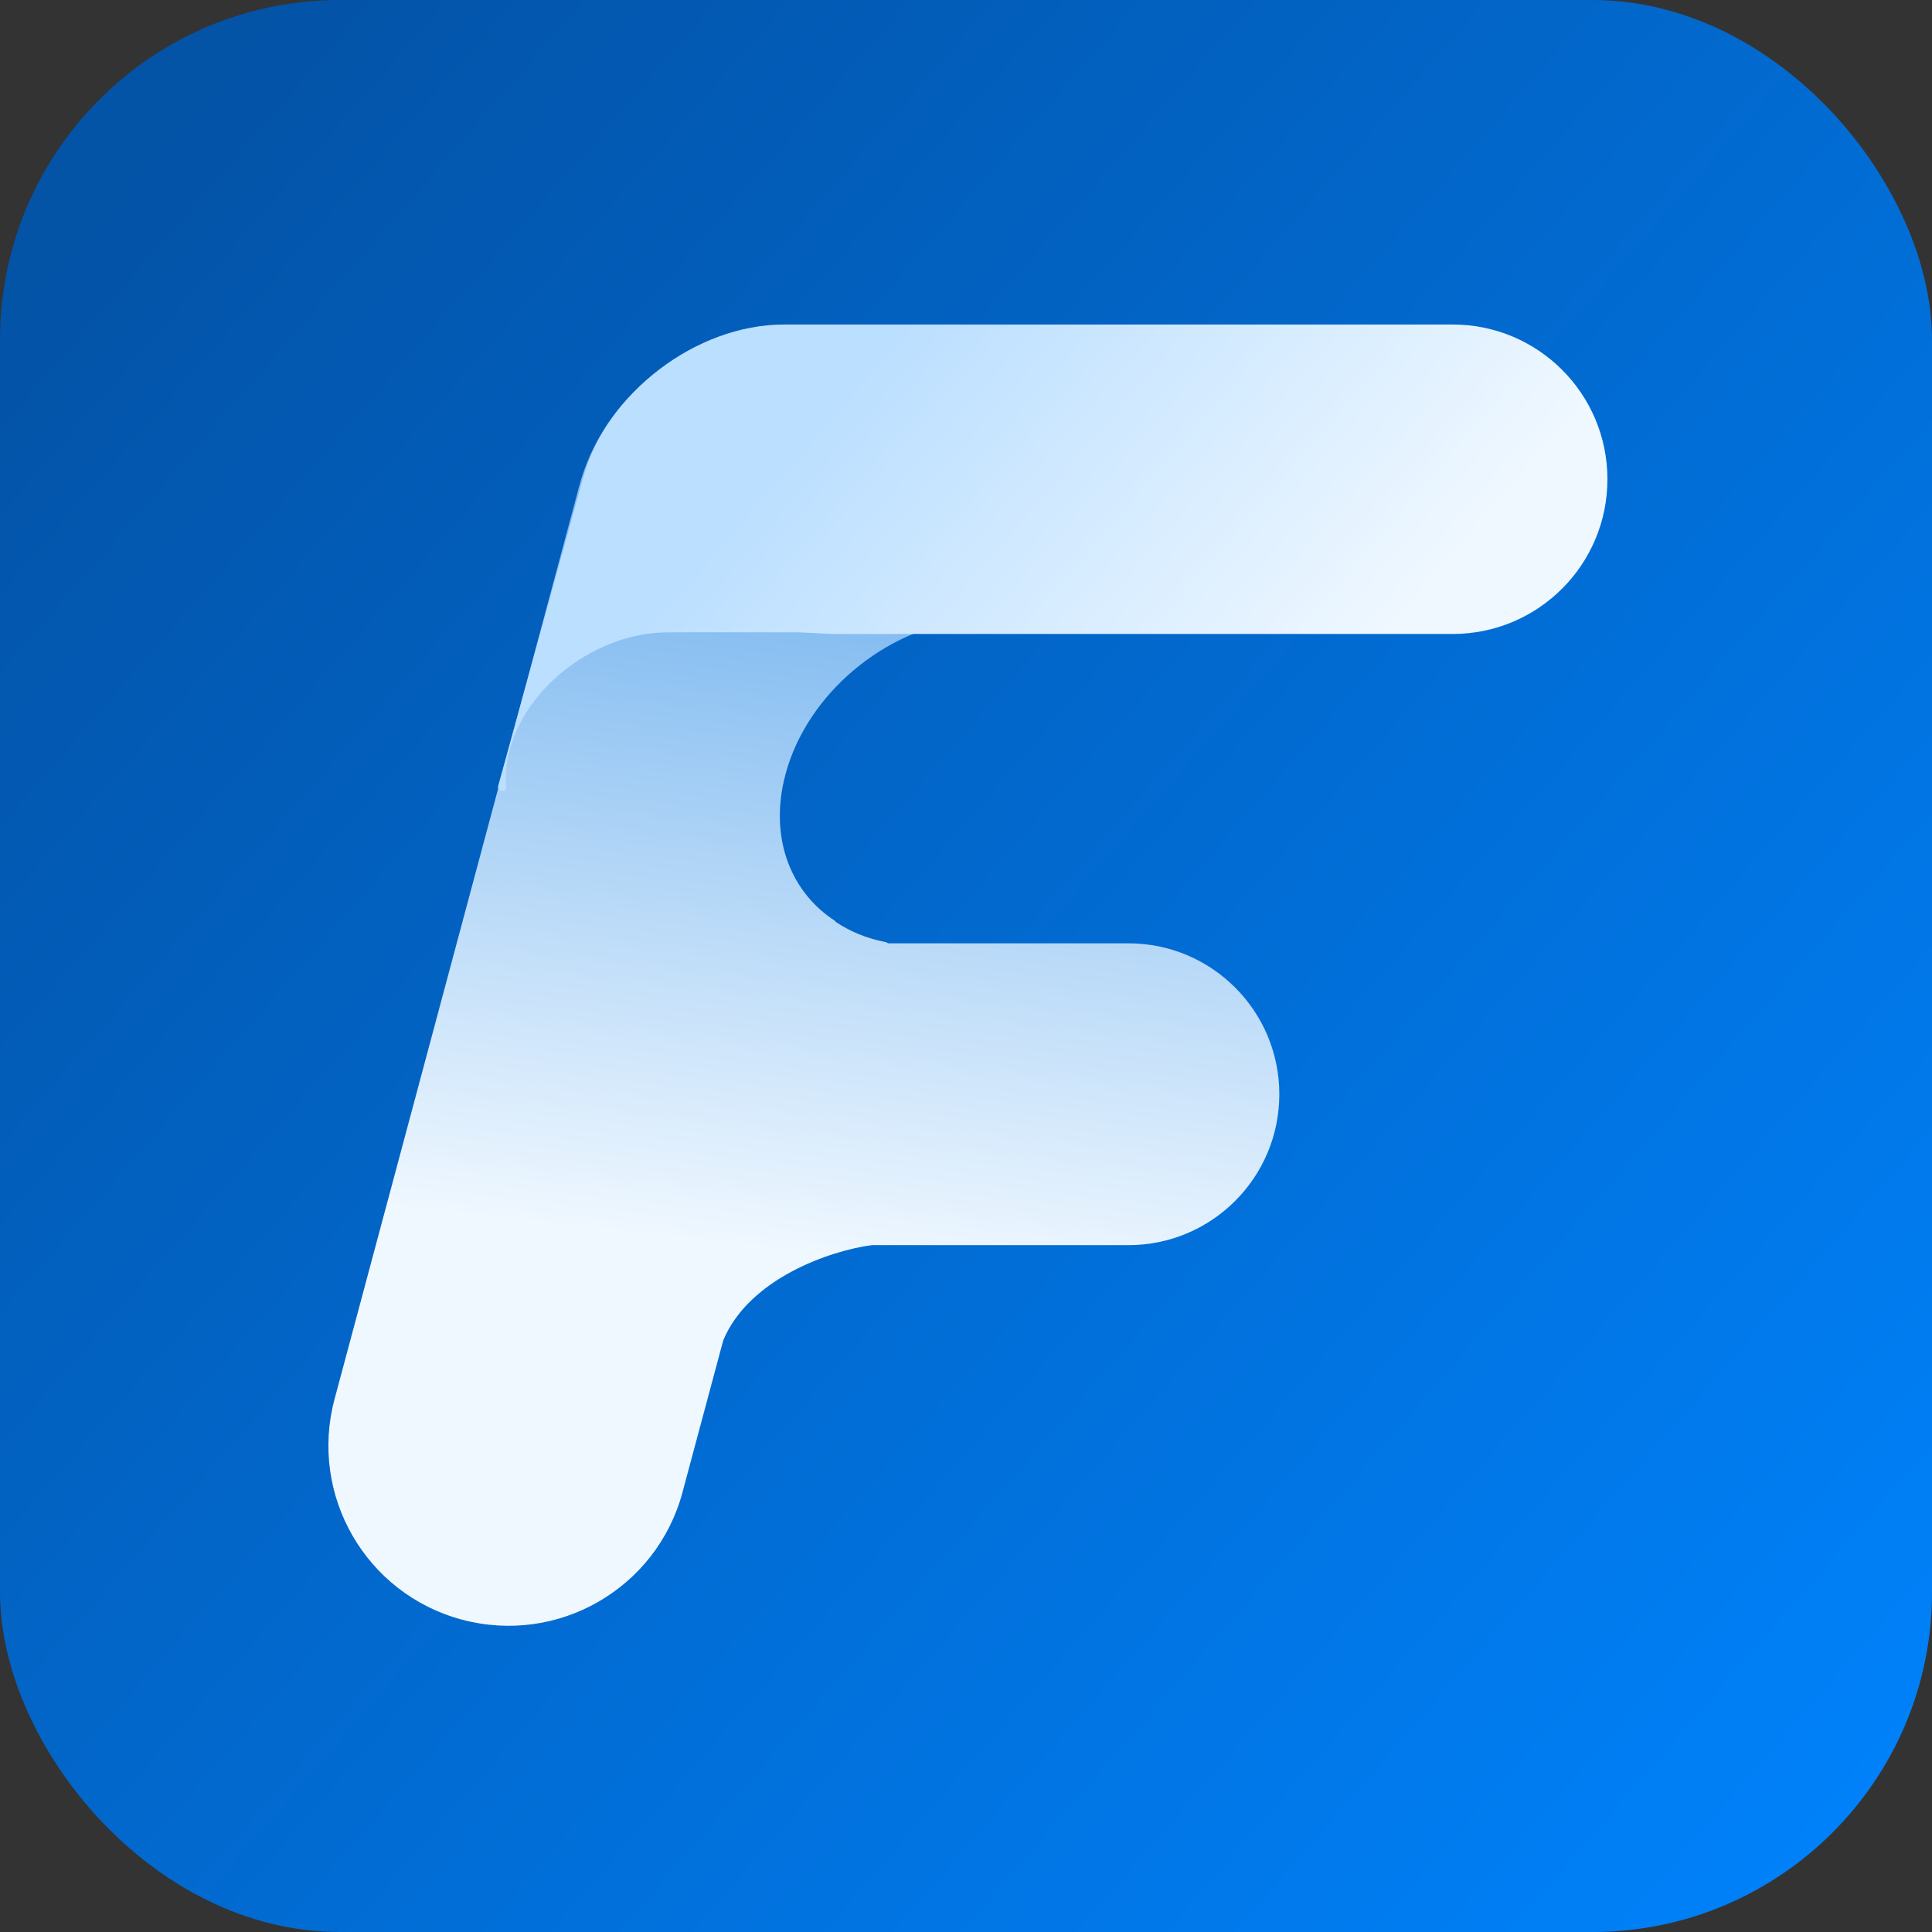
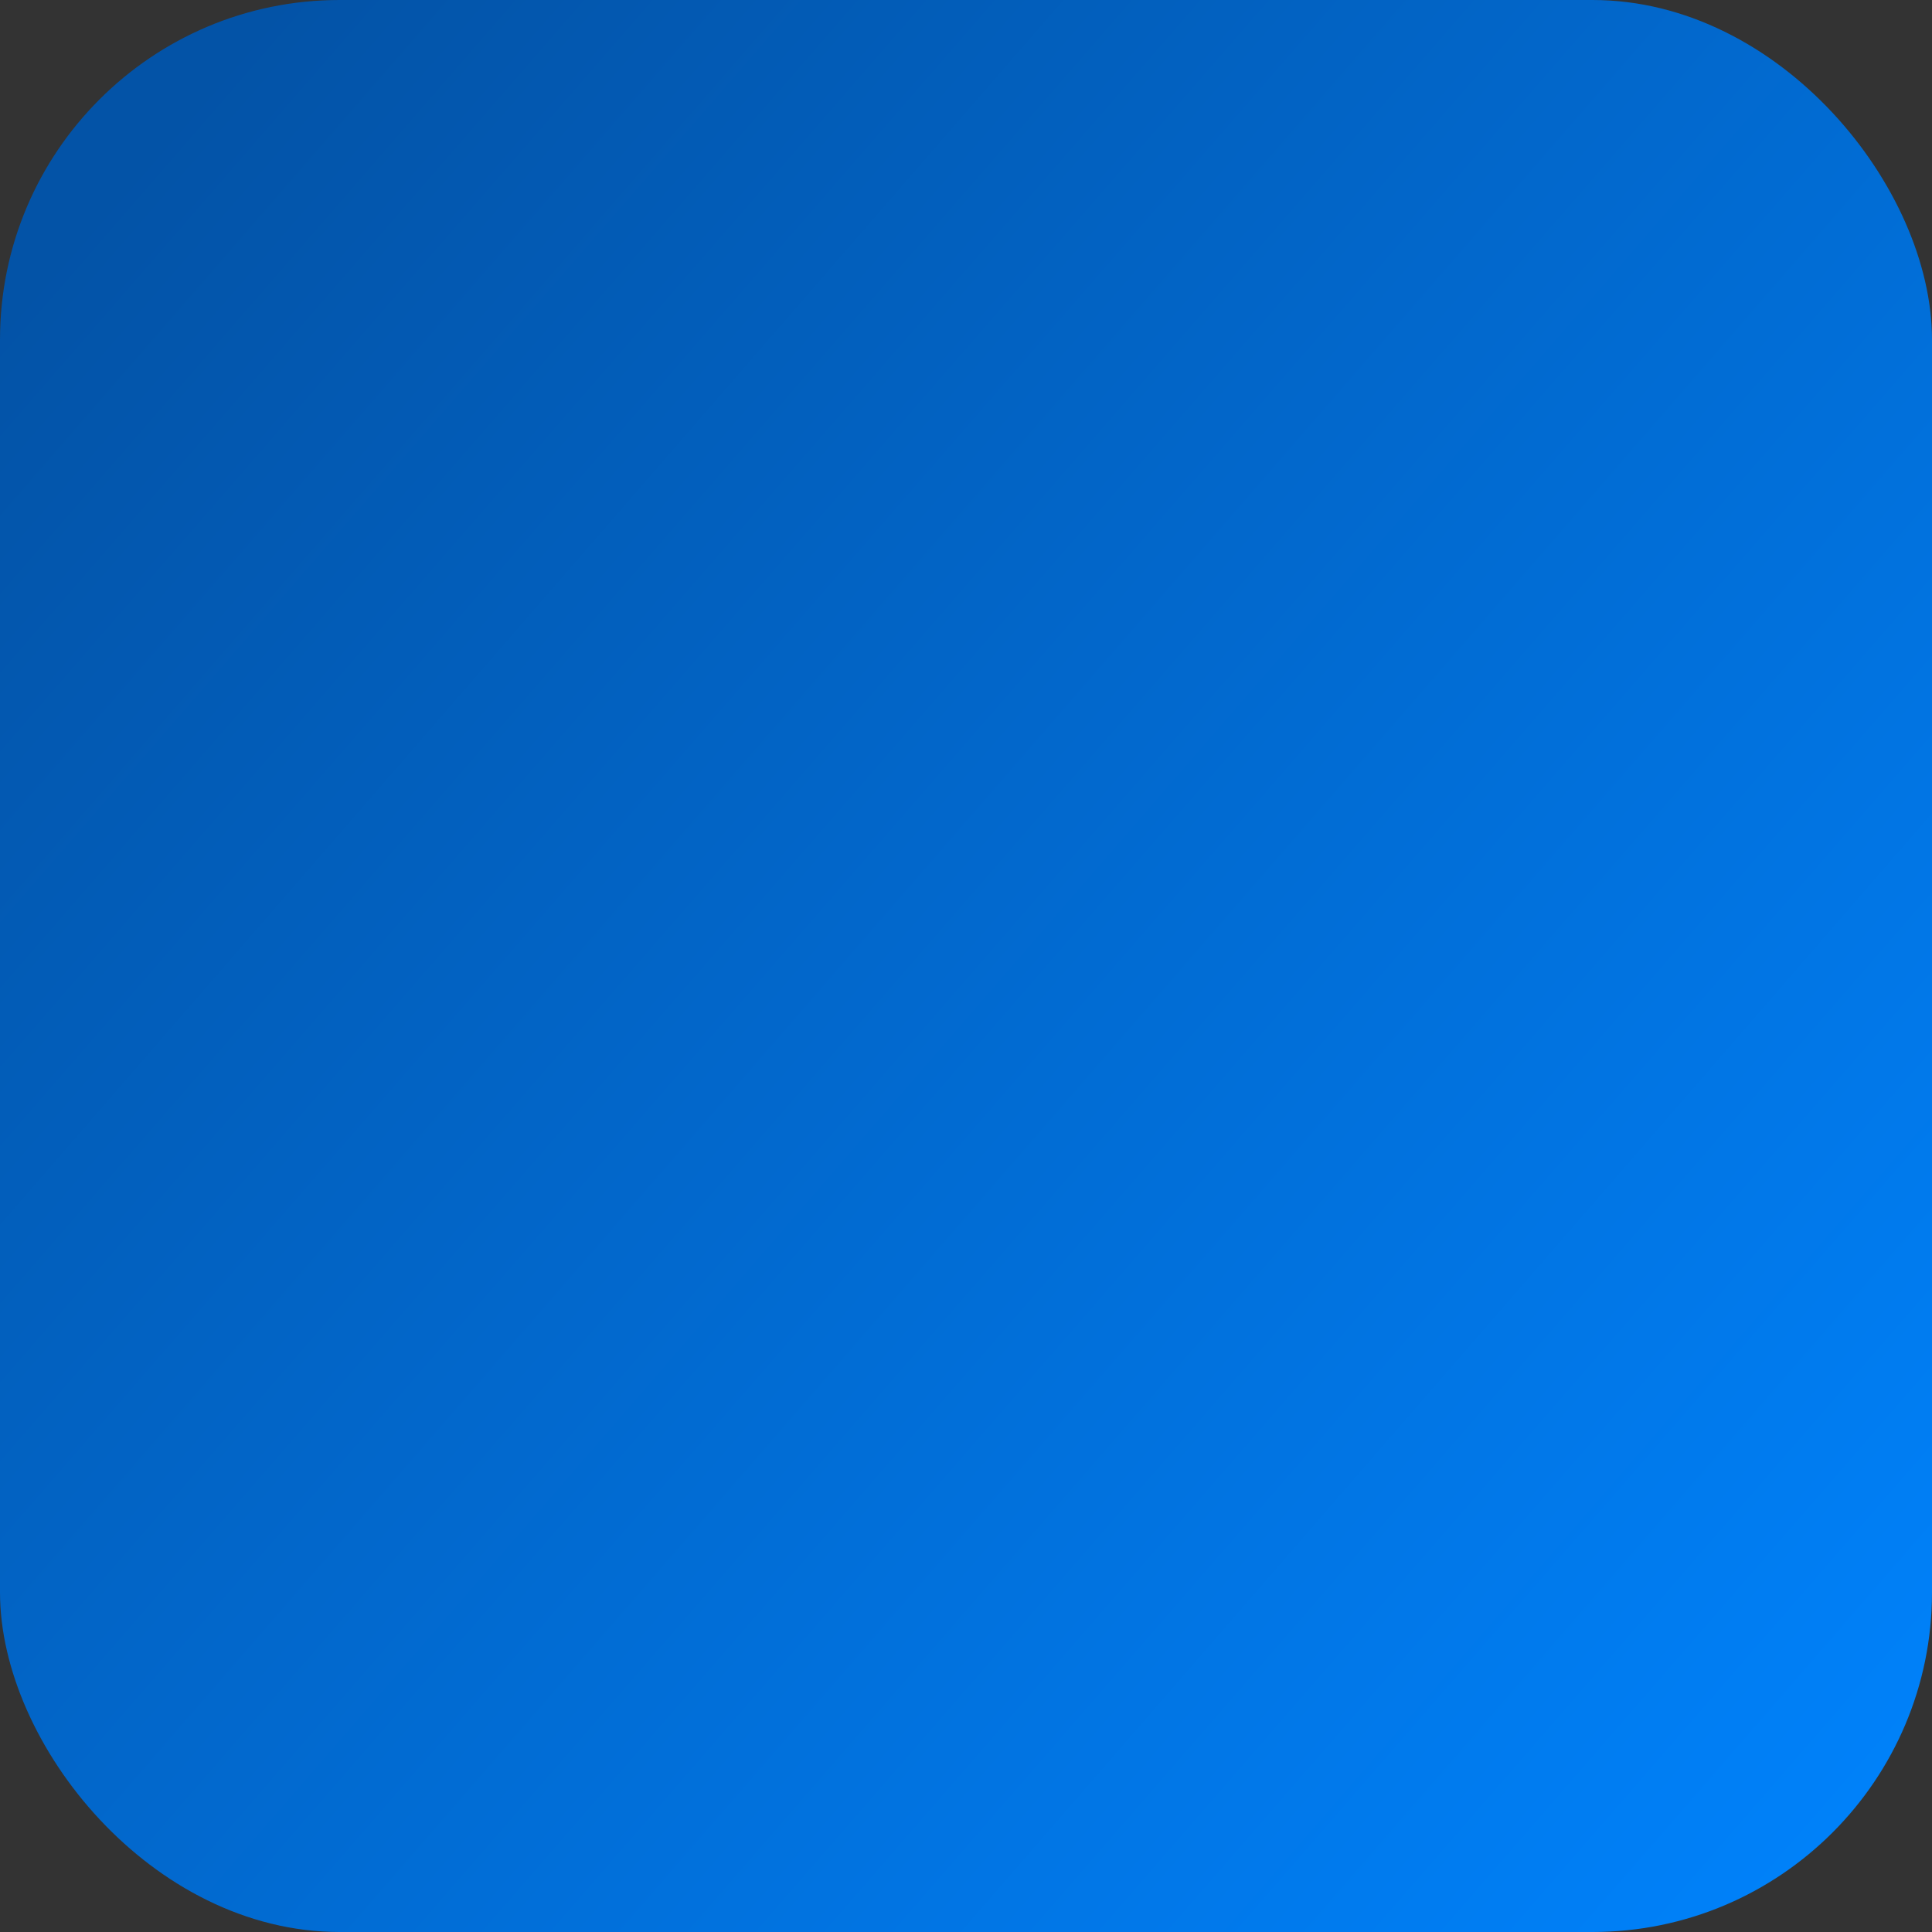
<svg xmlns="http://www.w3.org/2000/svg" fill="none" height="35" viewBox="0 0 35 35" width="35">
  <rect x="0" y="0" width="35" height="35" fill="#333333" stroke="none" />
  <linearGradient id="a" gradientUnits="userSpaceOnUse" x1="49.13" x2="16.579" y1="14.907" y2="-13.353">
    <stop offset="0" stop-color="#0081f9" />
    <stop offset="1" stop-color="#0353a7" />
  </linearGradient>
  <linearGradient id="b" gradientUnits="userSpaceOnUse" x1="12.749" x2="11.401" y1="10.22" y2="22.443">
    <stop offset="0" stop-color="#7eb9f0" />
    <stop offset="1" stop-color="#f0f8ff" />
  </linearGradient>
  <linearGradient id="c" gradientUnits="userSpaceOnUse" x1="12.563" x2="20.55" y1="10.182" y2="17.098">
    <stop offset="0" stop-color="#bbdfff" />
    <stop offset="1" stop-color="#f0f8ff" />
  </linearGradient>
  <rect fill="url(#a)" height="35" rx="6.152" width="35" />
  <g clip-rule="evenodd" fill-rule="evenodd">
-     <path d="m15.113 6.145.02.005.024.006c2.038.546 3.248 2.641 2.701 4.679-.06.224-.26.379-.489.415-1.477.231-2.837 1.438-3.168 2.893-.247 1.087.144 2.036.93 2.542.002.002.003.004.003.007s0.0.005.003.007c.258.174.56.3.898.366.021.004.039.012.056.024h4.351c1.51 0 2.734 1.224 2.734 2.734 0 1.51-1.224 2.734-2.734 2.734h-4.649c-.739.096-2.221.598-2.691 1.725l-.738 2.752c-.466 1.741-2.255 2.773-3.996 2.307-1.741-.466-2.773-2.255-2.307-3.996l4.43-16.532c.54-2.014 2.61-3.21 4.624-2.67z" fill="url(#b)" />
-     <path d="m15.176 5.879h-.973c-1.595 0-3.226 1.248-3.644 2.788l-1.534 5.57c-.02.072.068.125.122.074.017-.016.025-.039.023-.062-.019-.211.002-.437.065-.671.318-1.172 1.598-2.122 2.86-2.122.023 0 .047 0.0.07.001.001 0 .001-0.0.001-.001 0-0.0.001-.001.001-.001h2.192c.269 0 .537.029.805.03h.01 11.143c1.548 0 2.803-1.255 2.803-2.803 0-1.548-1.255-2.803-2.803-2.803h-6.183z" fill="url(#c)" />
-   </g>
+     </g>
</svg>